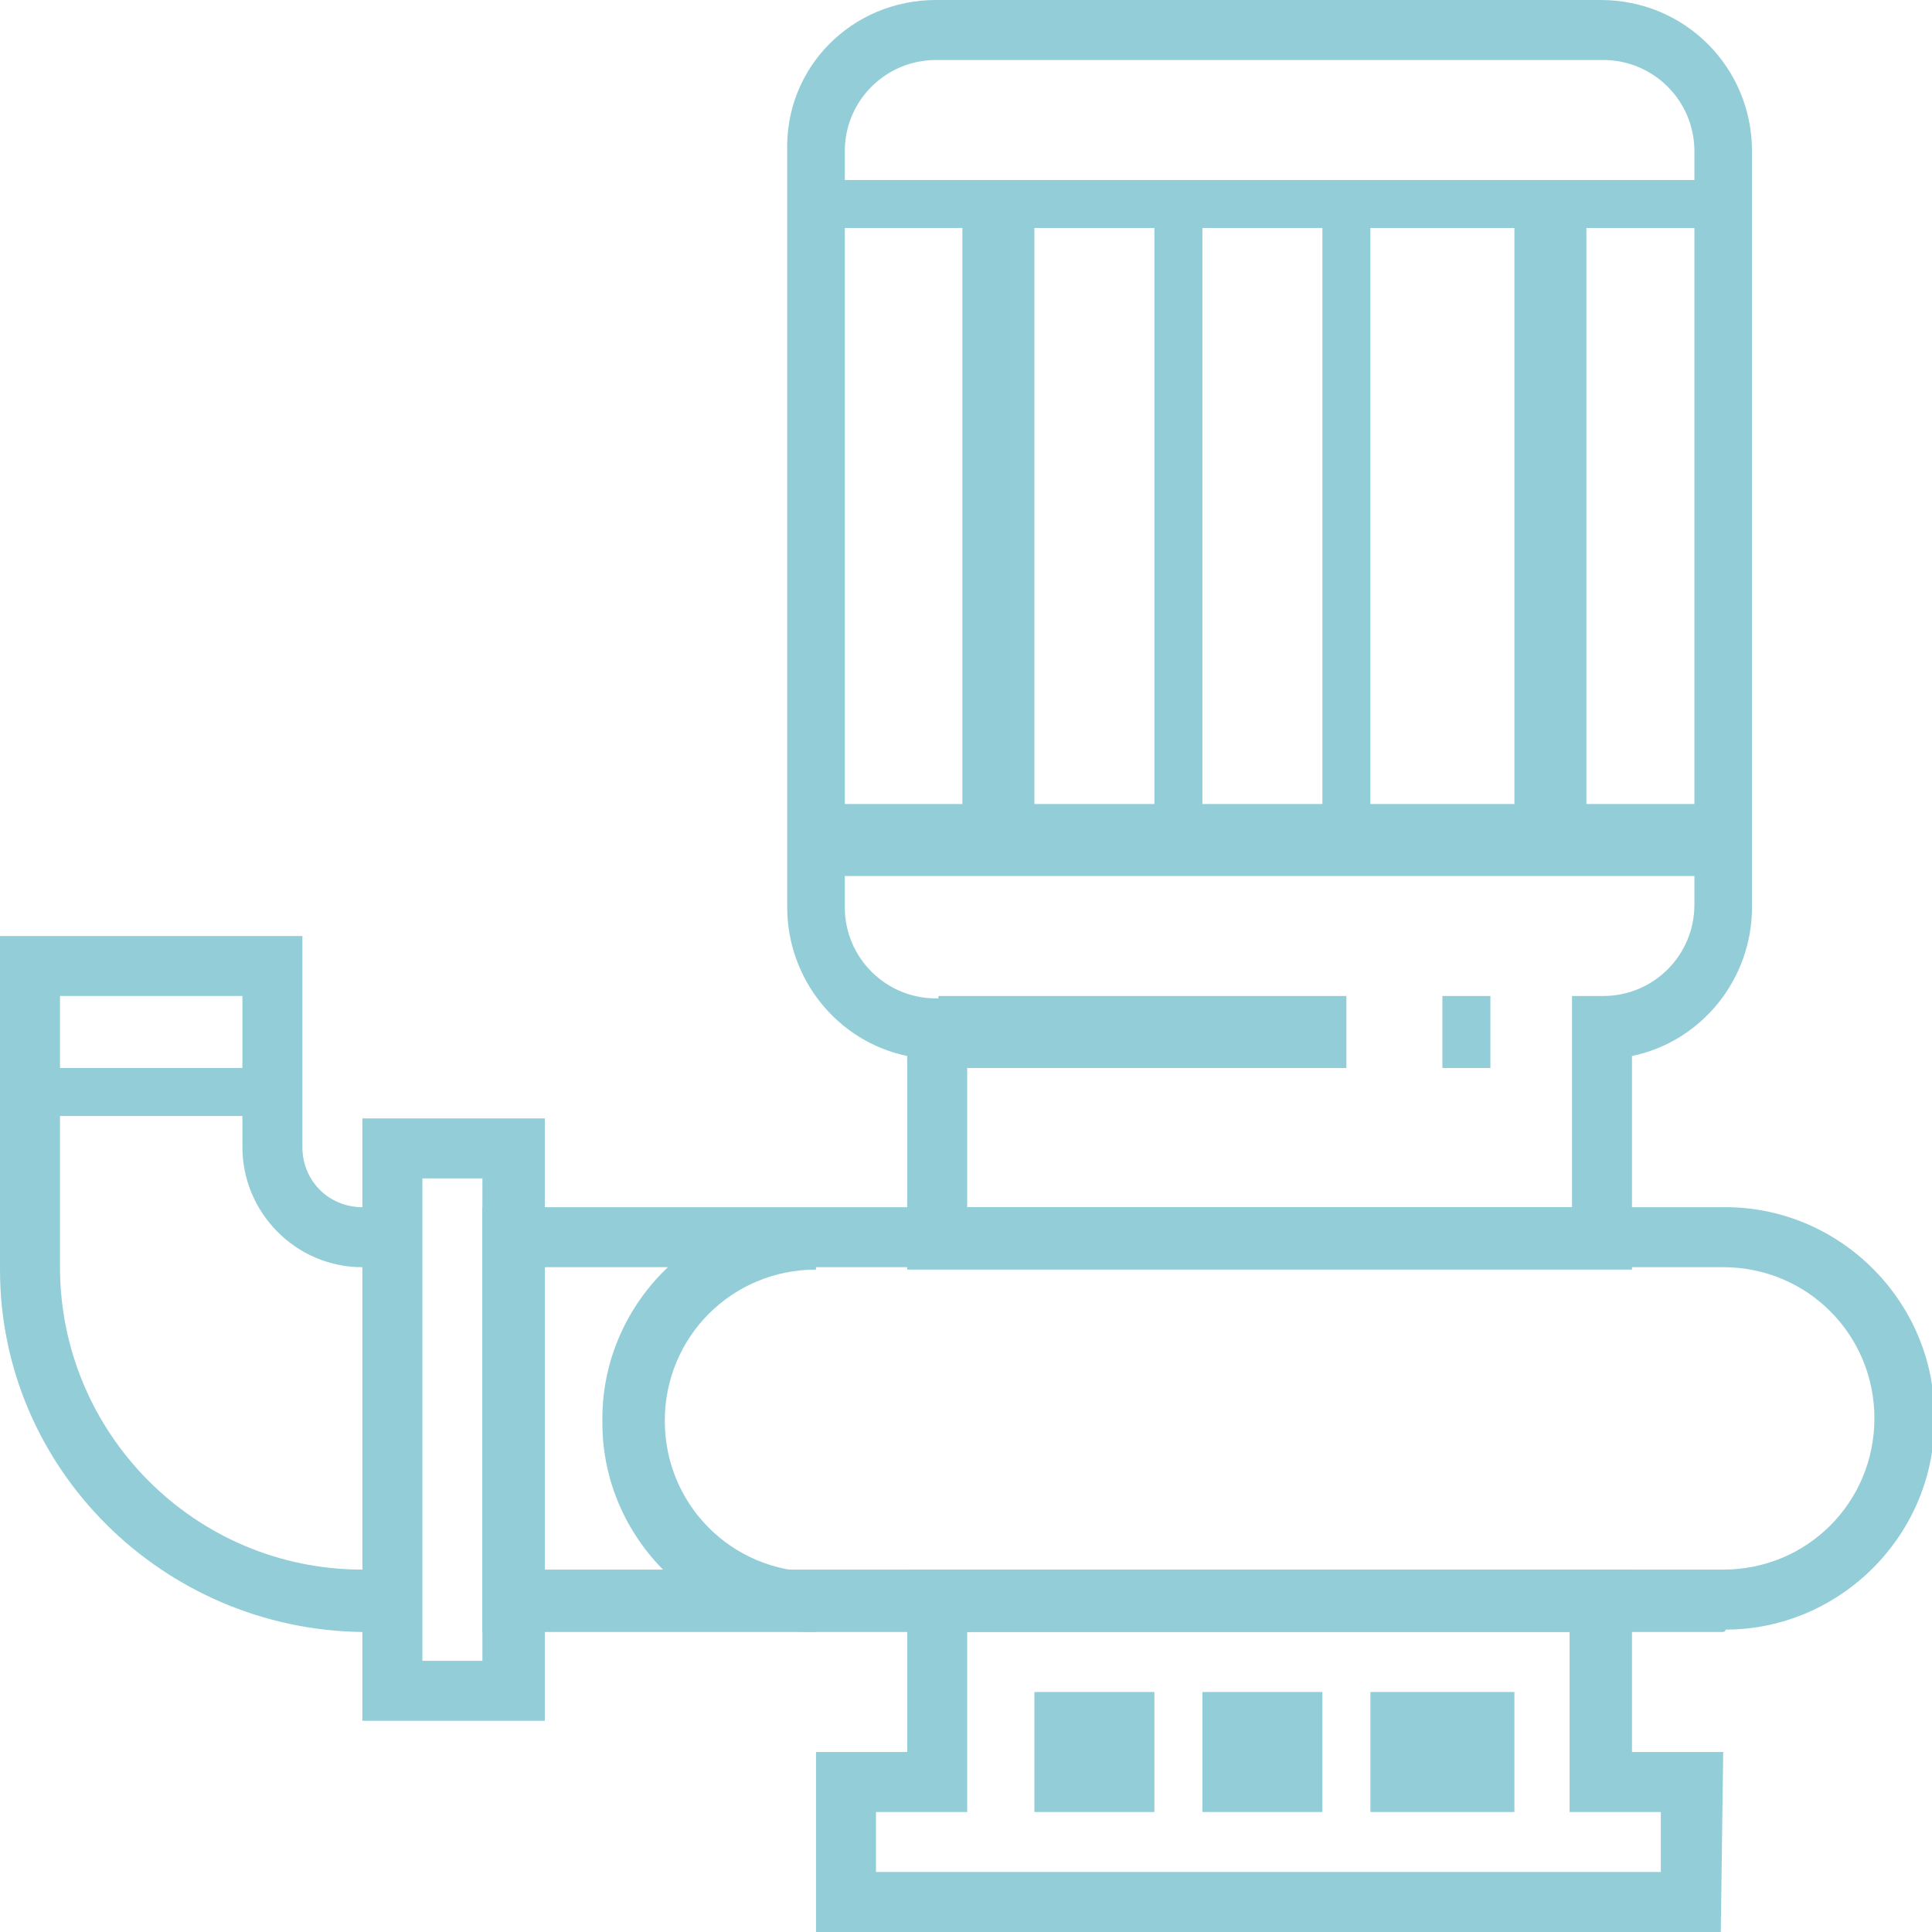
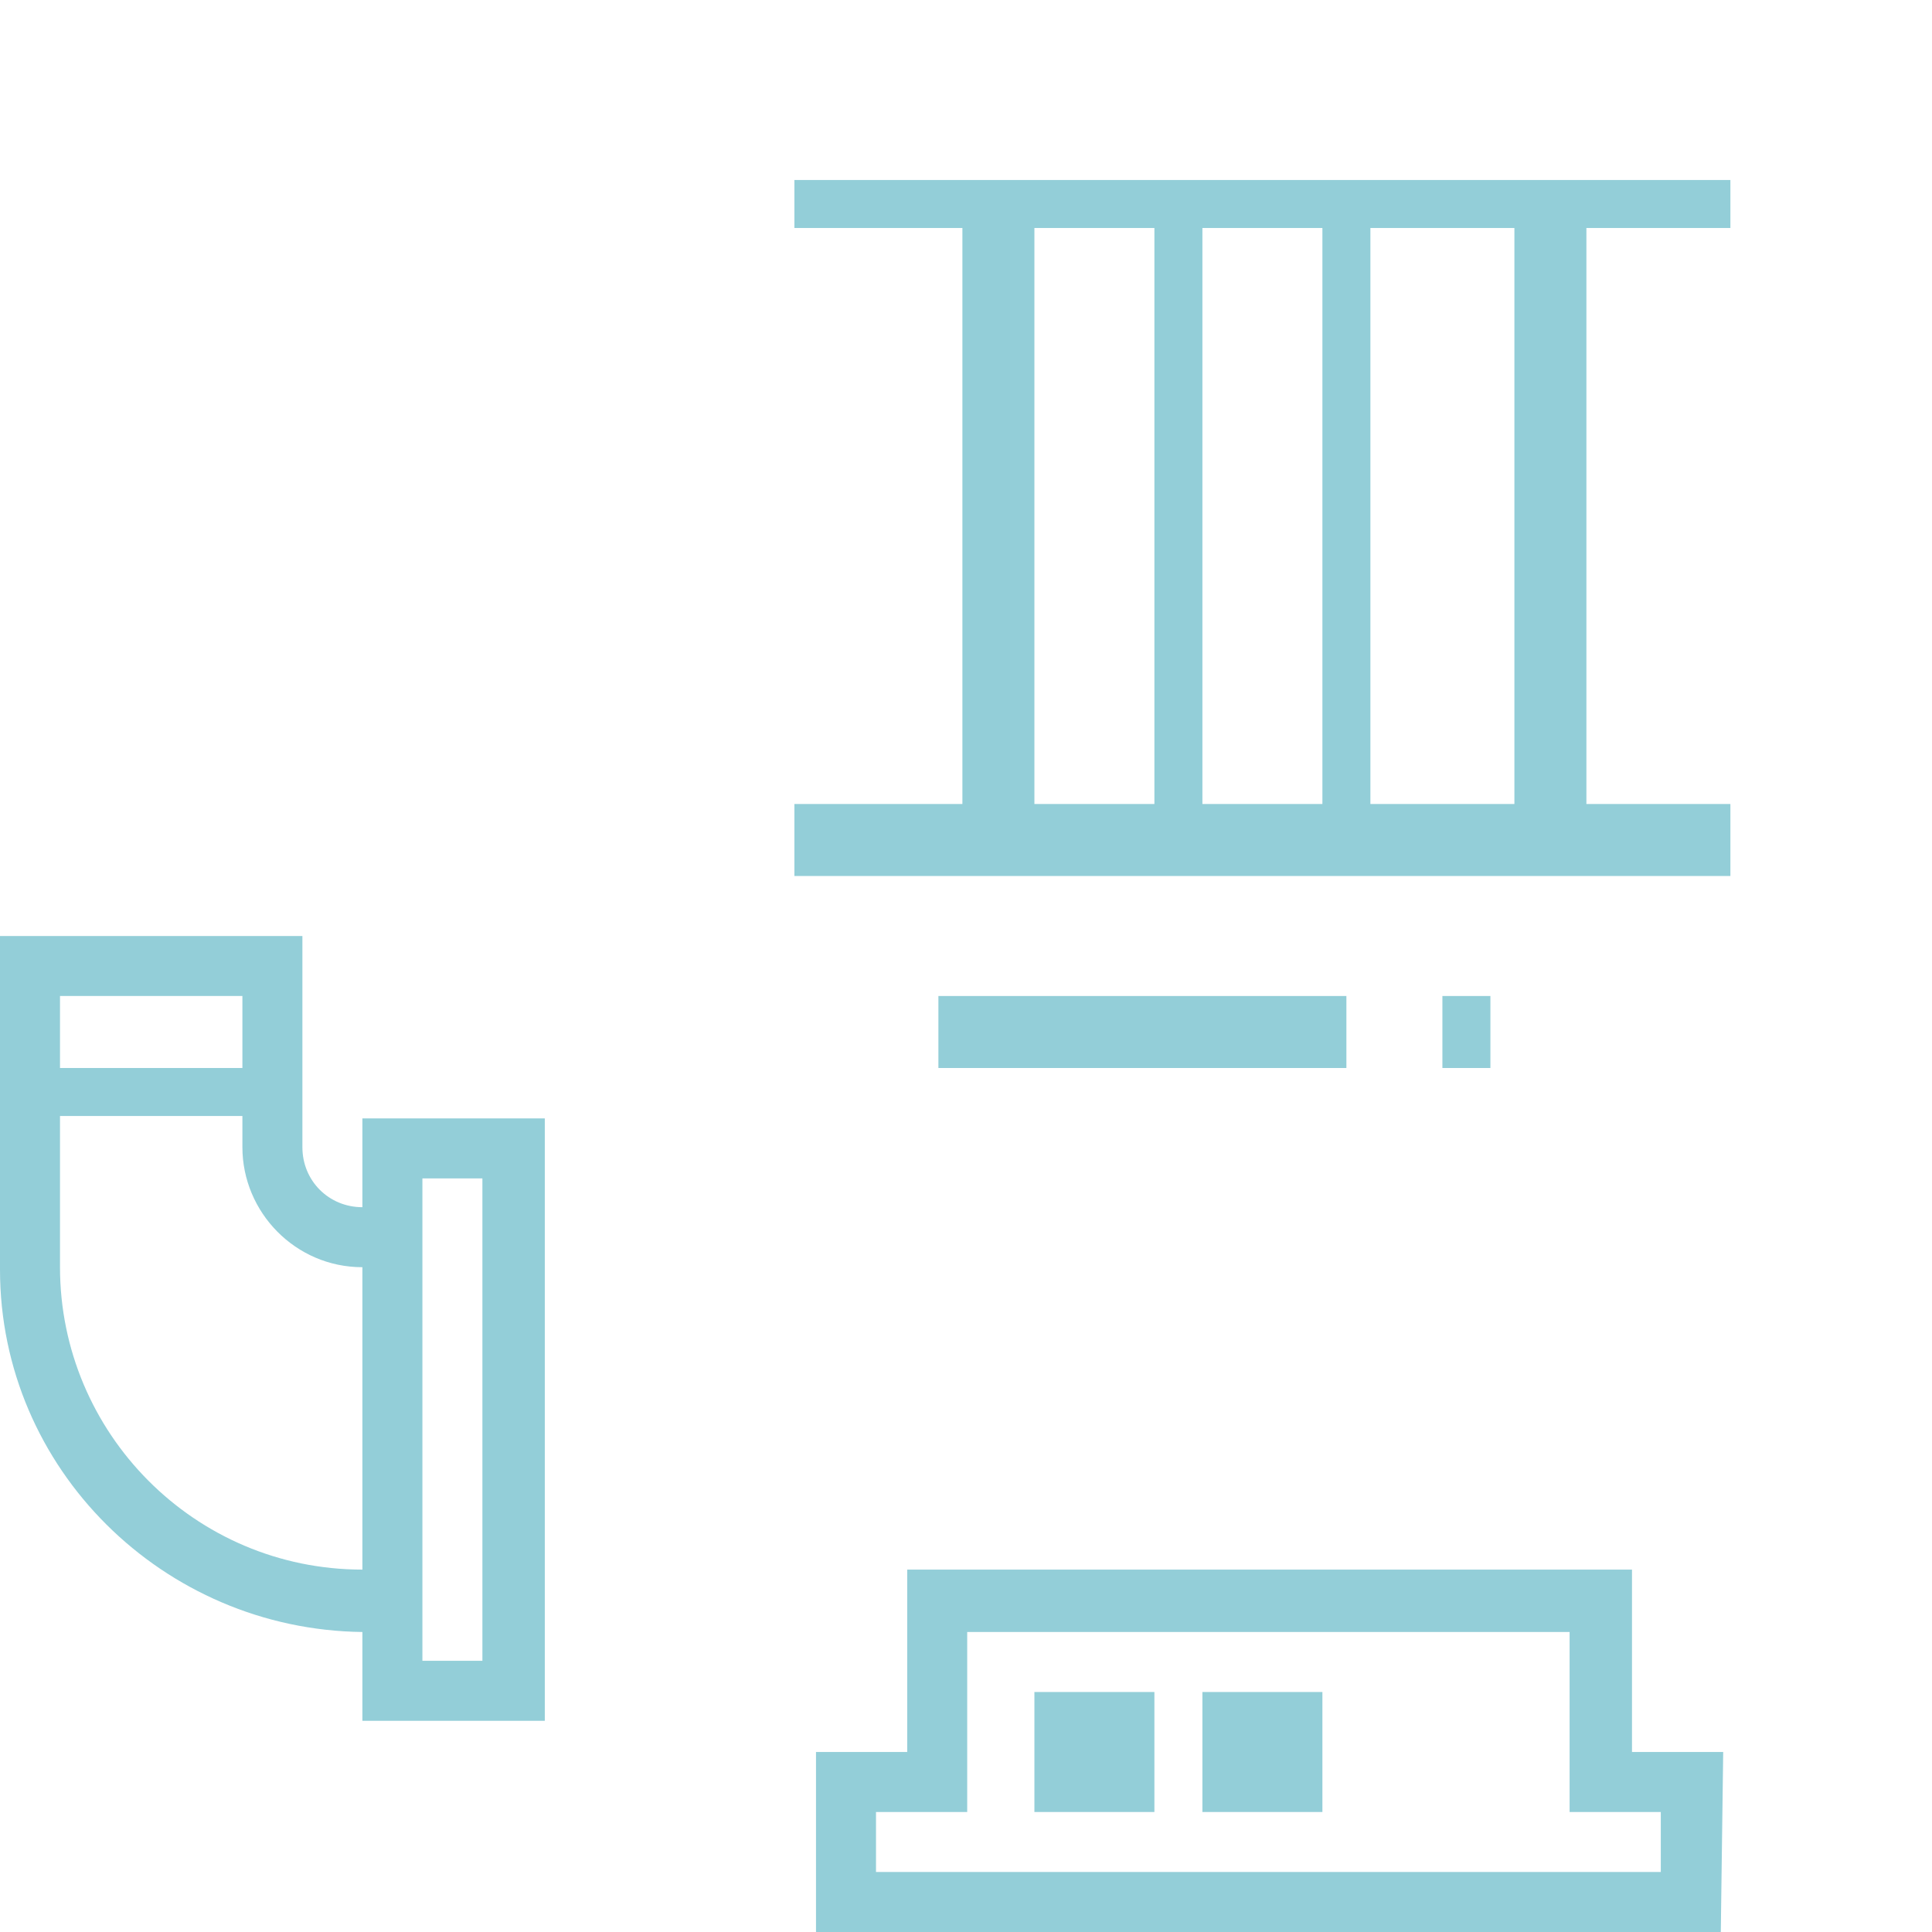
<svg xmlns="http://www.w3.org/2000/svg" version="1.1" id="Icon" x="0px" y="0px" viewBox="0 0 80.5 80.5" style="enable-background:new 0 0 80.5 80.5;" xml:space="preserve">
  <style type="text/css"> .st0{fill:#93CED8;} </style>
  <g id="Group_14" transform="translate(0 0)">
    <path id="Path_94" class="st0" d="M22.7,71.7h-7.6V46.6h7.6V71.7z M17.6,69.2h2.5V49.1h-2.5V69.2z" />
-     <path id="Path_95" class="st0" d="M71.7,68H20.1V50.3h51.6c4.9-0.1,8.9,3.9,8.9,8.7c0.1,4.9-3.9,8.9-8.7,8.9 C71.9,68,71.8,68,71.7,68z M22.7,65.4h49.1c3.5,0,6.3-2.8,6.3-6.3c0-3.5-2.8-6.3-6.3-6.3H22.7V65.4z" />
-     <path id="Path_96" class="st0" d="M34,68c-4.9,0.1-8.9-3.9-8.9-8.7c-0.1-4.9,3.9-8.9,8.7-8.9c0.1,0,0.1,0,0.2,0v2.5 c-3.5,0-6.3,2.8-6.3,6.3c0,3.5,2.8,6.3,6.3,6.3V68z" />
    <path id="Path_97" class="st0" d="M16.4,68h-1.3C6.8,67.9,0,61.2,0,52.9V39h12.6v8.8c0,1.4,1.1,2.5,2.5,2.5h1.3v2.5h-1.3 c-2.8,0-5-2.3-5-5v-6.3H2.5v11.3c0,6.9,5.6,12.6,12.6,12.6h1.3L16.4,68z" />
    <rect id="Rectangle_16" x="1.1" y="44.5" class="st0" width="10" height="2" />
    <path id="Path_98" class="st0" d="M71.7,80.5H34V73h3.8v-7.6H68V73h3.8L71.7,80.5z M36.5,78h32.7v-2.5h-3.8V68H40.3v7.5h-3.8 L36.5,78z" />
-     <path id="Path_99" class="st0" d="M68,52.9H37.8v-8.9c-2.9-0.6-5-3.2-5-6.2V6.3C32.7,2.8,35.5,0,39,0h27.7C70.2,0,73,2.8,73,6.3 v31.5c0,3-2.1,5.6-5,6.2L68,52.9z M40.3,50.3h25.2v-8.8h1.3c2.1,0,3.8-1.7,3.8-3.8V6.3c0-2.1-1.7-3.8-3.8-3.8H39 c-2.1,0-3.8,1.7-3.8,3.8v31.5c0,2.1,1.7,3.8,3.8,3.8h1.3L40.3,50.3z" />
    <rect id="Rectangle_17" x="33.1" y="33.5" class="st0" width="39" height="3" />
    <rect id="Rectangle_18" x="33.1" y="7.5" class="st0" width="39" height="2" />
    <rect id="Rectangle_19" x="40.1" y="8.5" class="st0" width="3" height="27" />
    <rect id="Rectangle_20" x="48.1" y="8.5" class="st0" width="2" height="27" />
    <rect id="Rectangle_21" x="55.1" y="8.5" class="st0" width="2" height="27" />
    <rect id="Rectangle_22" x="63.1" y="8.5" class="st0" width="3" height="27" />
    <rect id="Rectangle_23" x="43.1" y="70.5" class="st0" width="5" height="5" />
    <rect id="Rectangle_24" x="50.1" y="70.5" class="st0" width="5" height="5" />
-     <rect id="Rectangle_25" x="57.1" y="70.5" class="st0" width="6" height="5" />
    <rect id="Rectangle_26" x="39.1" y="41.5" class="st0" width="17" height="3" />
    <rect id="Rectangle_27" x="60.1" y="41.5" class="st0" width="2" height="3" />
  </g>
</svg>